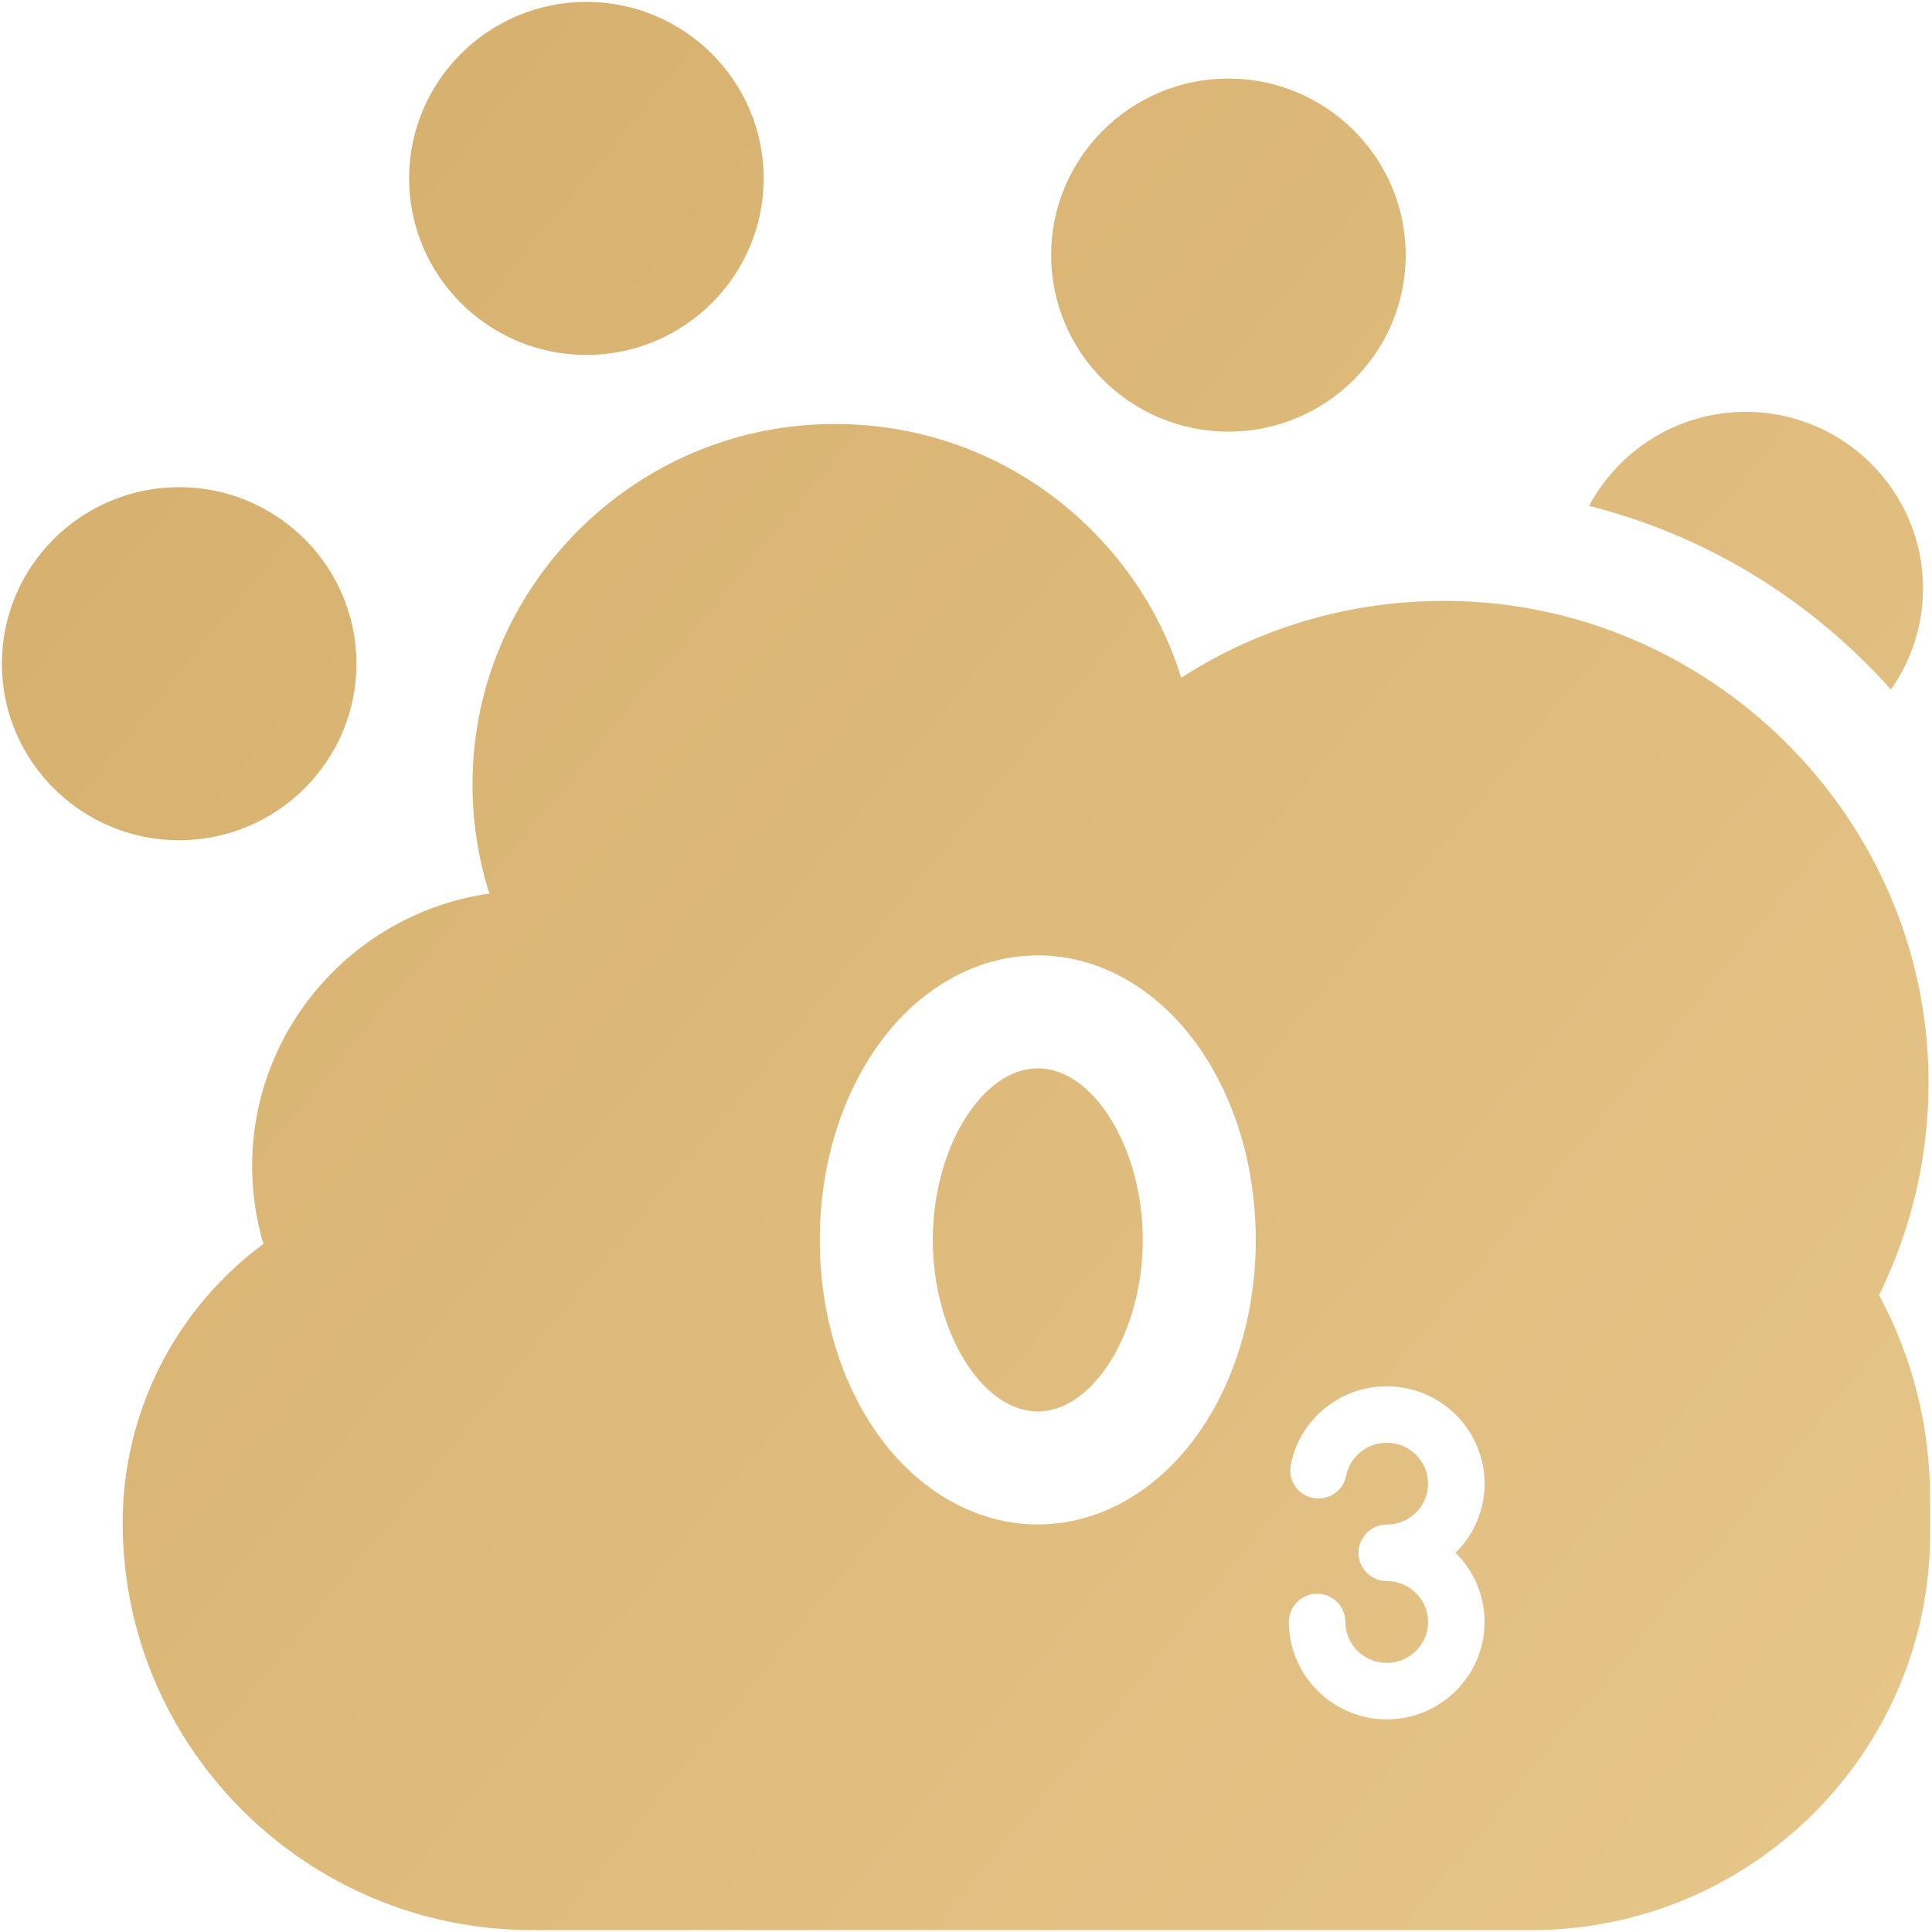
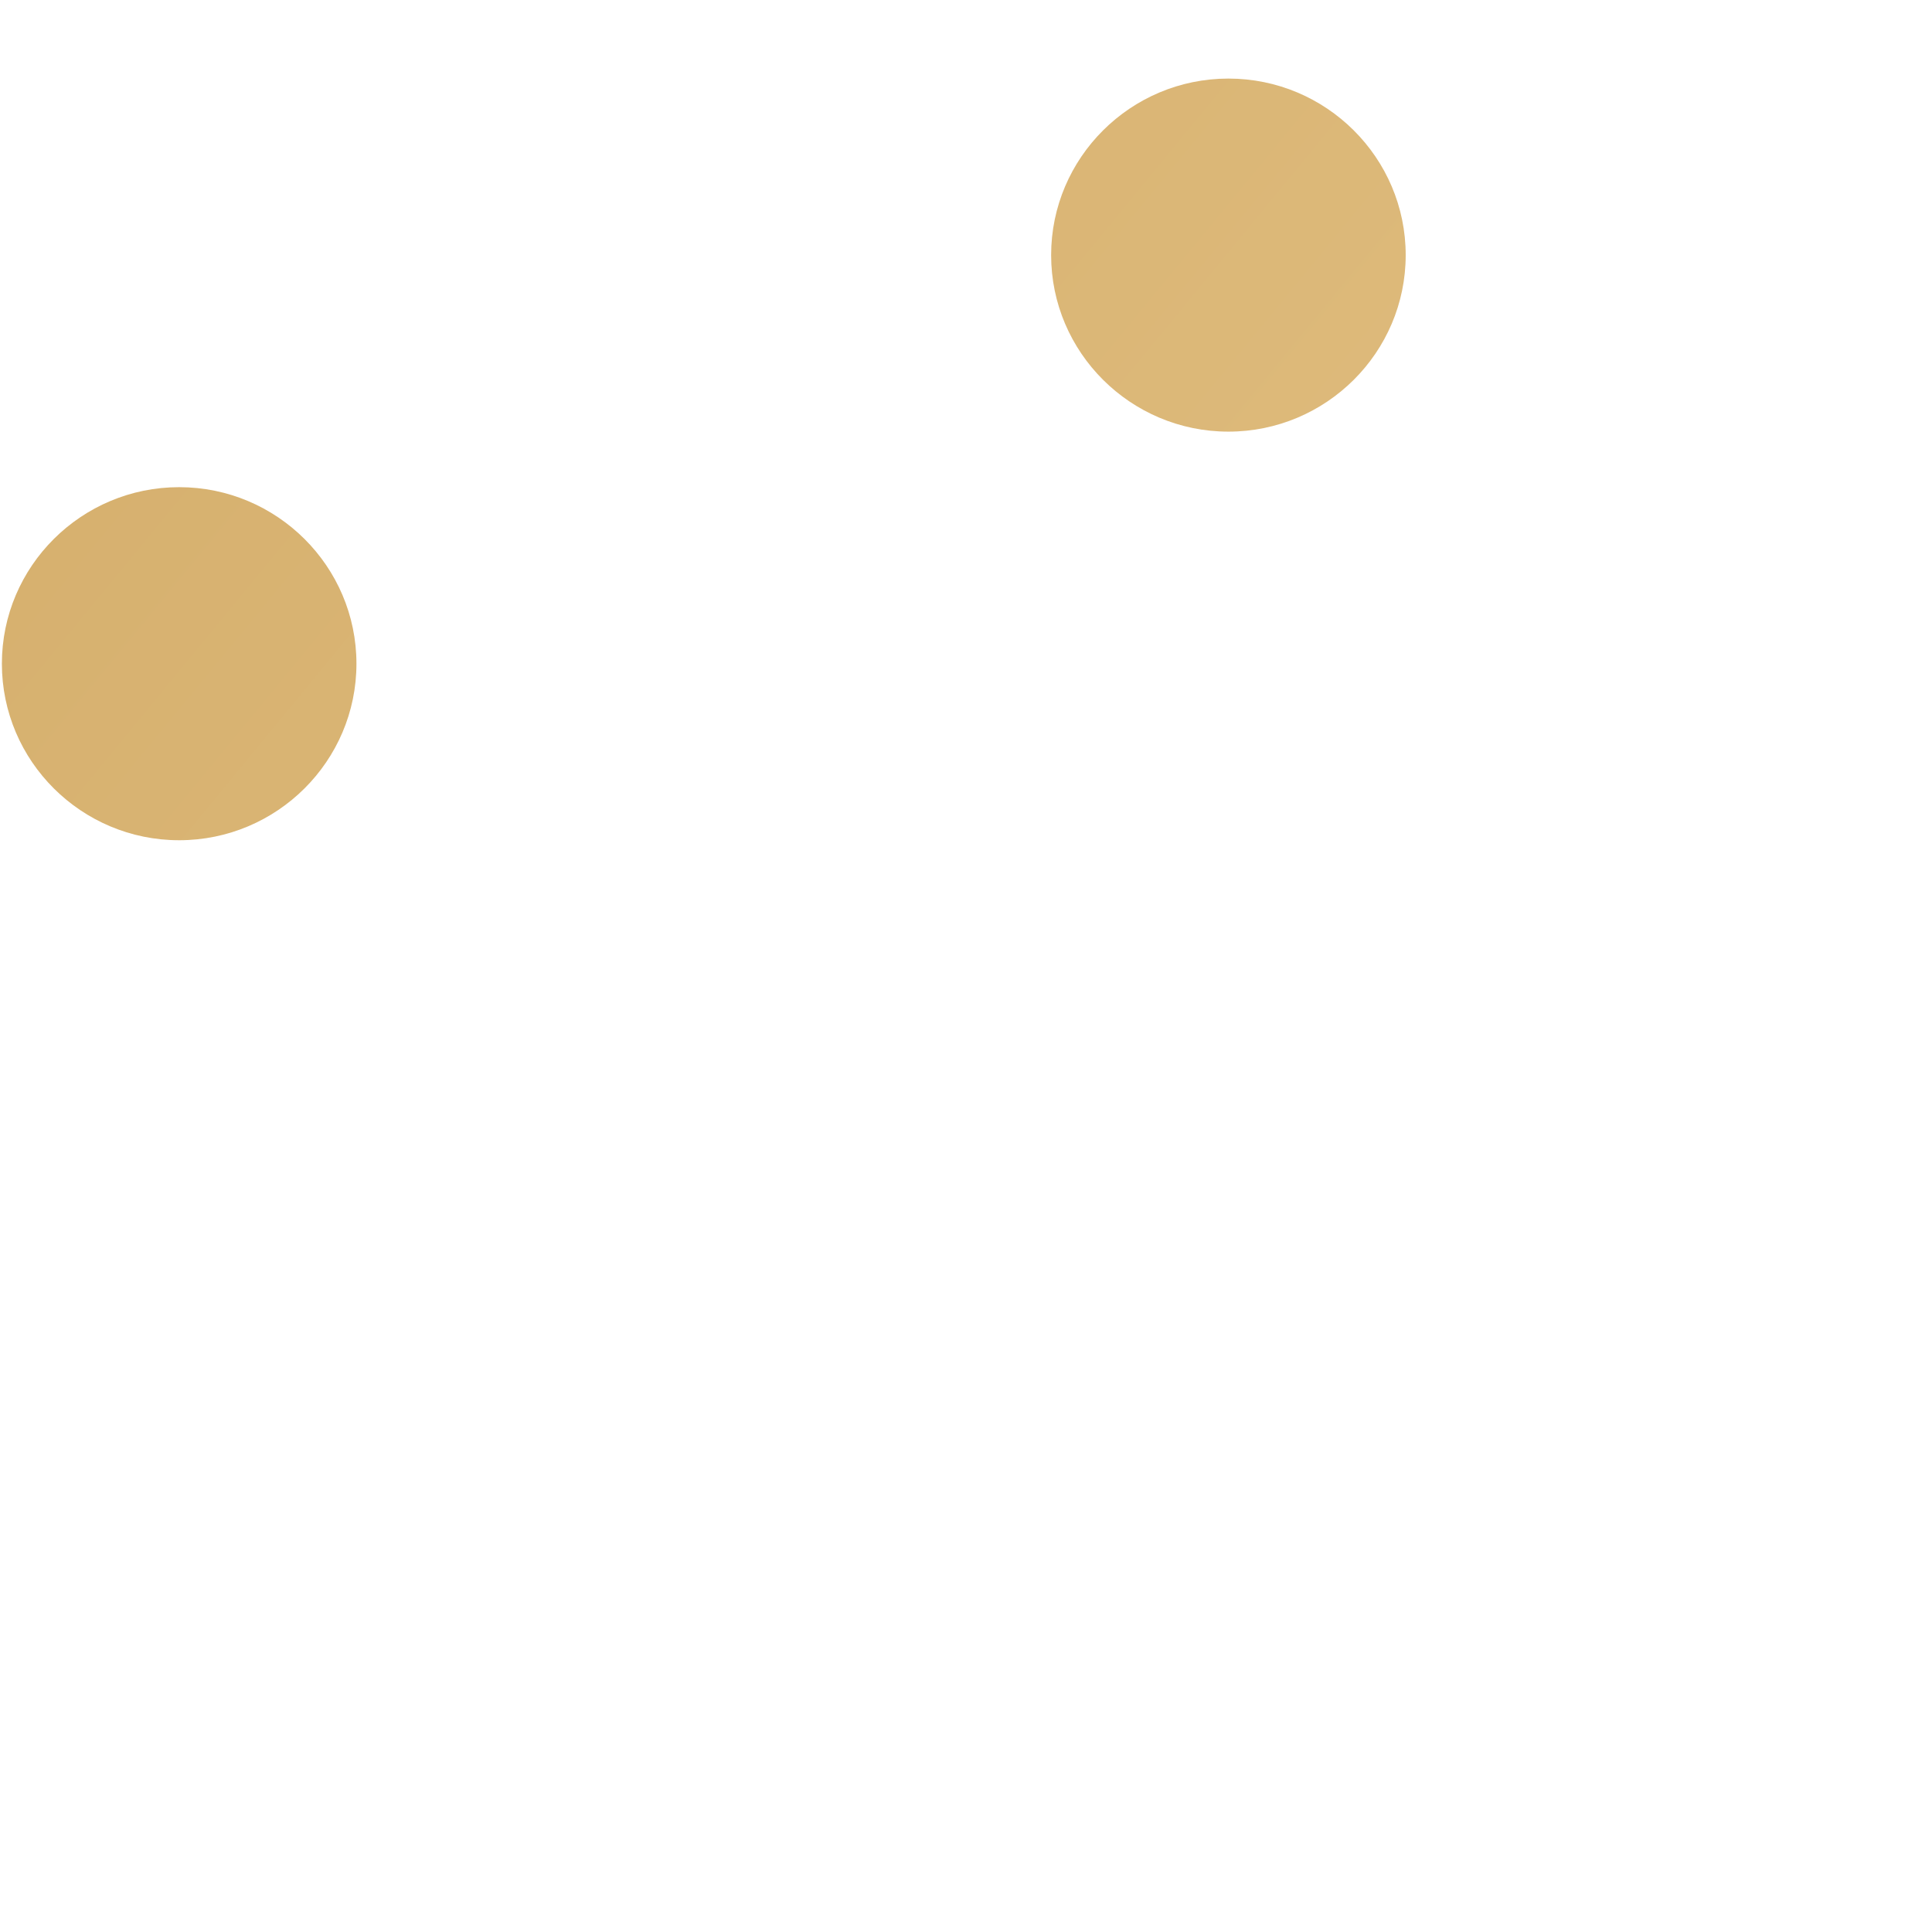
<svg xmlns="http://www.w3.org/2000/svg" width="513" height="513" viewBox="0 0 513 513" fill="none">
  <g clip-path="url(#clip0_82_78)">
    <path d="M326.179 114.61C300.223 114.61 279.106 93.583 279.106 67.736C279.106 41.89 300.223 20.863 326.179 20.863C352.135 20.863 373.251 41.89 373.251 67.736C373.251 93.583 352.135 114.61 326.179 114.61Z" fill="url(#paint0_linear_82_78)" />
-     <path d="M155.7 94.247C129.744 94.247 108.628 73.22 108.628 47.374C108.628 21.527 129.744 0.5 155.7 0.5C181.656 0.5 202.773 21.527 202.773 47.374C202.773 73.22 181.656 94.247 155.7 94.247Z" fill="url(#paint1_linear_82_78)" />
    <path d="M47.572 223.105C21.616 223.105 0.5 202.078 0.5 176.231C0.5 150.384 21.616 129.357 47.572 129.357C73.528 129.357 94.645 150.384 94.645 176.231C94.646 202.078 73.528 223.105 47.572 223.105Z" fill="url(#paint2_linear_82_78)" />
-     <path d="M275.558 283.675C260.706 283.675 247.677 304.963 247.677 329.232C247.677 353.501 260.705 374.789 275.558 374.789C290.41 374.789 303.438 353.501 303.438 329.232C303.438 304.963 290.409 283.675 275.558 283.675Z" fill="url(#paint3_linear_82_78)" />
-     <path d="M502.087 183.093C507.454 175.48 510.617 166.219 510.617 156.232C510.617 130.385 489.5 109.358 463.544 109.358C445.531 109.358 429.856 119.49 421.945 134.327C453.354 142.237 481.157 159.574 502.087 183.093Z" fill="url(#paint4_linear_82_78)" />
-     <path d="M498.94 343.878C507.747 326.044 512.268 306.308 512.08 286.275C511.427 216.955 454.186 160.111 384.481 159.561C384.128 159.558 383.781 159.556 383.428 159.556C358.276 159.556 334.253 166.672 313.648 179.97C308.972 164.871 300.539 151.087 288.825 139.734C270.091 121.578 245.391 111.963 219.168 112.612C194.353 113.245 170.992 123.335 153.388 141.024C135.763 158.733 125.851 182.102 125.476 206.827C125.318 217.265 126.838 227.515 129.948 237.265C94.377 242.351 66.952 272.876 66.952 309.658C66.952 316.64 67.973 323.61 69.948 330.298C46.615 347.57 32.574 374.889 32.574 404.339C32.572 463.978 81.354 512.5 141.315 512.5H406.621C465.003 512.5 512.5 465.256 512.5 407.185V397.867C512.5 378.916 507.835 360.428 498.94 343.878ZM318.12 380.72C307.289 396.016 291.775 404.788 275.557 404.788C259.338 404.788 243.825 396.016 232.994 380.72C223.116 366.771 217.677 348.485 217.677 329.232C217.677 309.979 223.116 291.693 232.994 277.744C243.825 262.448 259.339 253.676 275.557 253.676C291.775 253.676 307.289 262.448 318.12 277.744C327.998 291.693 333.437 309.979 333.437 329.232C333.438 348.484 327.998 366.771 318.12 380.72ZM394.197 430.681C394.197 444.942 382.543 456.544 368.219 456.544C355.333 456.544 344.273 446.975 342.491 434.285C342.324 433.097 342.24 431.885 342.24 430.681C342.24 426.538 345.597 423.181 349.74 423.181C353.883 423.181 357.24 426.538 357.24 430.681C357.24 431.192 357.275 431.703 357.345 432.202C358.092 437.526 362.767 441.544 368.218 441.544C374.272 441.544 379.196 436.671 379.196 430.681C379.196 424.691 374.271 419.817 368.218 419.817C364.075 419.817 360.718 416.46 360.718 412.317C360.718 408.174 364.075 404.817 368.218 404.817C374.272 404.817 379.196 399.944 379.196 393.954C379.196 387.964 374.271 383.09 368.218 383.09C362.978 383.09 358.447 386.774 357.443 391.849C356.64 395.912 352.696 398.56 348.632 397.752C344.568 396.949 341.925 393.004 342.729 388.941C345.117 376.859 355.836 368.09 368.218 368.09C382.542 368.09 394.196 379.693 394.196 393.954C394.196 401.128 391.245 407.627 386.49 412.317C391.246 417.007 394.197 423.506 394.197 430.681Z" fill="url(#paint5_linear_82_78)" />
  </g>
  <defs>
    <linearGradient id="paint0_linear_82_78" x1="24.902" y1="91.941" x2="493.814" y2="477.59" gradientUnits="userSpaceOnUse">
      <stop stop-color="#D6B06E" />
      <stop offset="1" stop-color="#E6C589" />
    </linearGradient>
    <linearGradient id="paint1_linear_82_78" x1="24.902" y1="91.941" x2="493.814" y2="477.59" gradientUnits="userSpaceOnUse">
      <stop stop-color="#D6B06E" />
      <stop offset="1" stop-color="#E6C589" />
    </linearGradient>
    <linearGradient id="paint2_linear_82_78" x1="24.902" y1="91.941" x2="493.814" y2="477.59" gradientUnits="userSpaceOnUse">
      <stop stop-color="#D6B06E" />
      <stop offset="1" stop-color="#E6C589" />
    </linearGradient>
    <linearGradient id="paint3_linear_82_78" x1="24.902" y1="91.941" x2="493.814" y2="477.59" gradientUnits="userSpaceOnUse">
      <stop stop-color="#D6B06E" />
      <stop offset="1" stop-color="#E6C589" />
    </linearGradient>
    <linearGradient id="paint4_linear_82_78" x1="24.902" y1="91.941" x2="493.814" y2="477.59" gradientUnits="userSpaceOnUse">
      <stop stop-color="#D6B06E" />
      <stop offset="1" stop-color="#E6C589" />
    </linearGradient>
    <linearGradient id="paint5_linear_82_78" x1="24.902" y1="91.941" x2="493.814" y2="477.59" gradientUnits="userSpaceOnUse">
      <stop stop-color="#D6B06E" />
      <stop offset="1" stop-color="#E6C589" />
    </linearGradient>
    <clipPath id="clip0_82_78">
      <rect width="512" height="512" fill="white" transform="translate(0.5 0.5)" />
    </clipPath>
  </defs>
</svg>